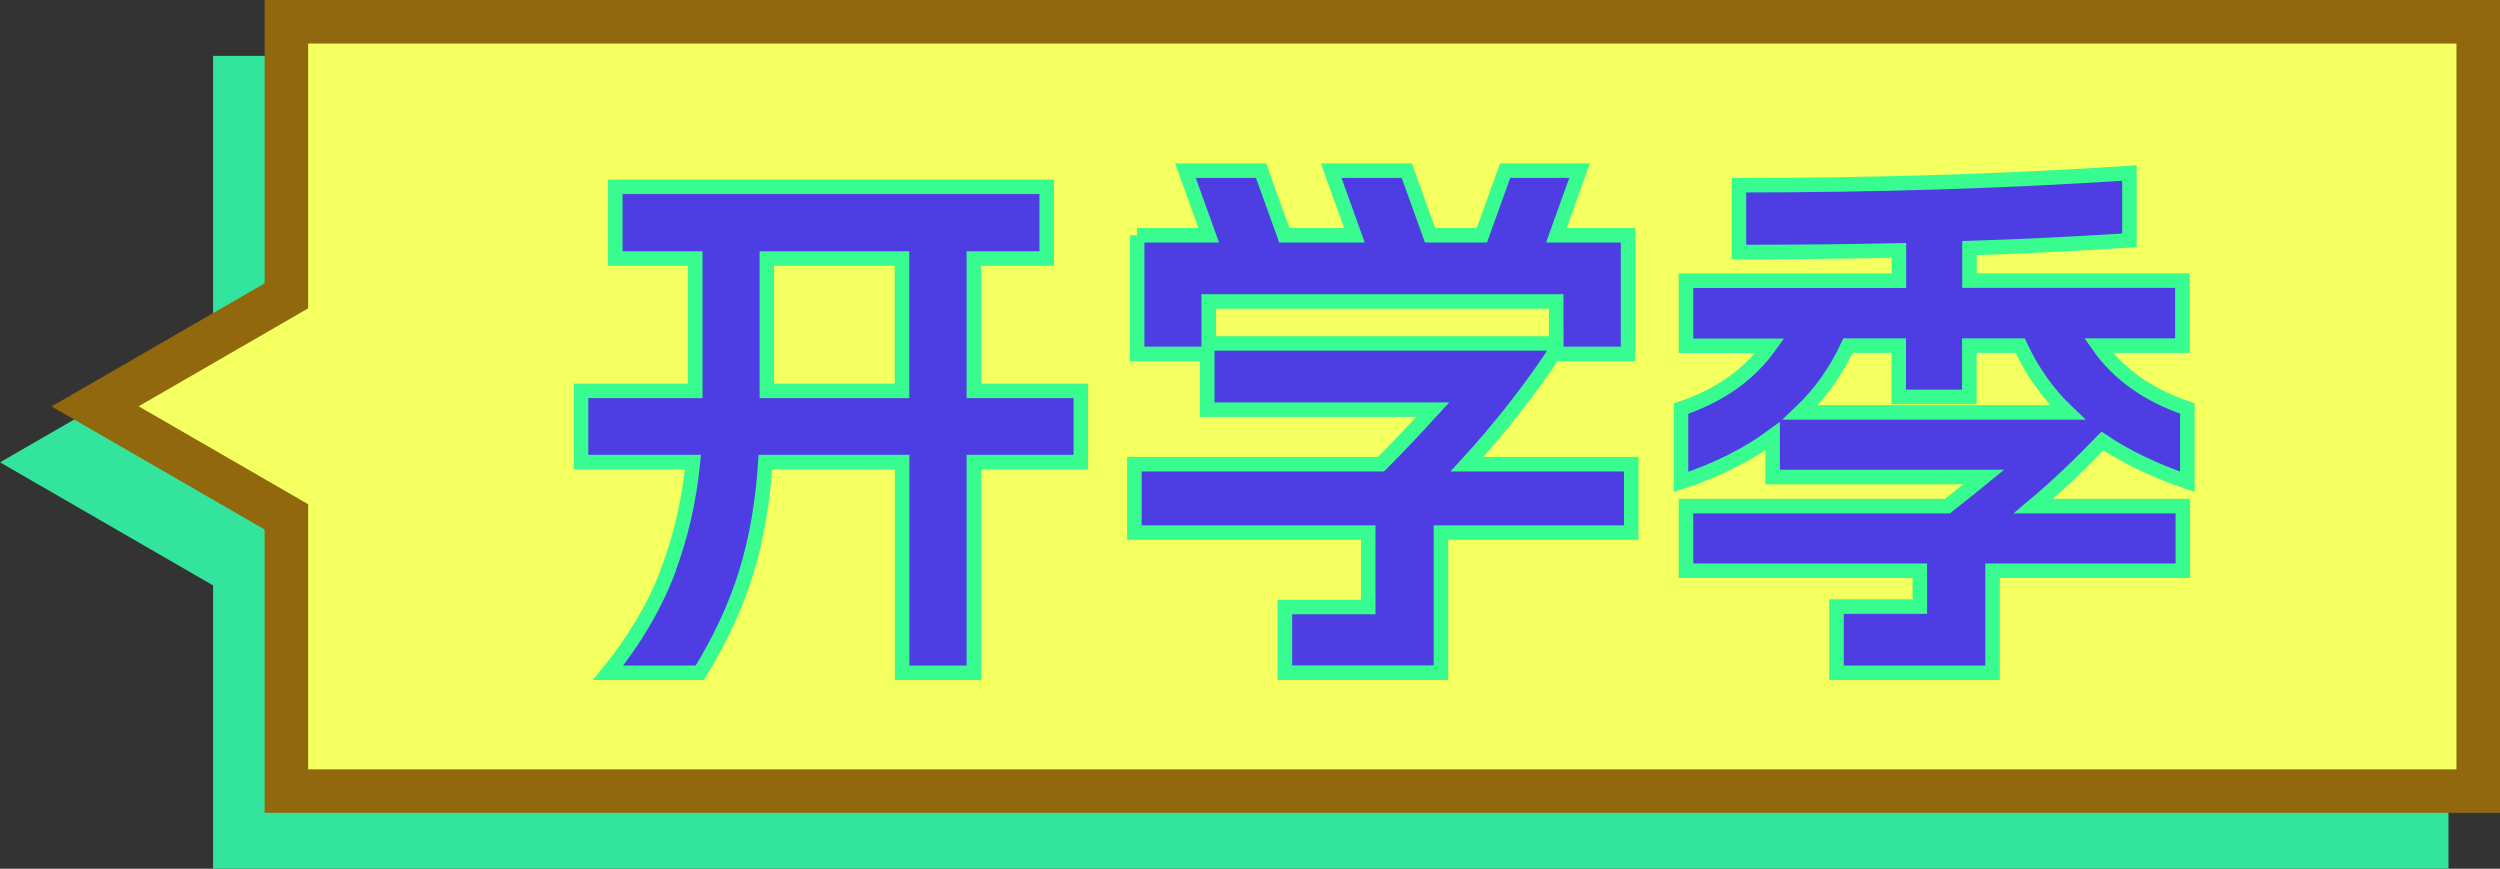
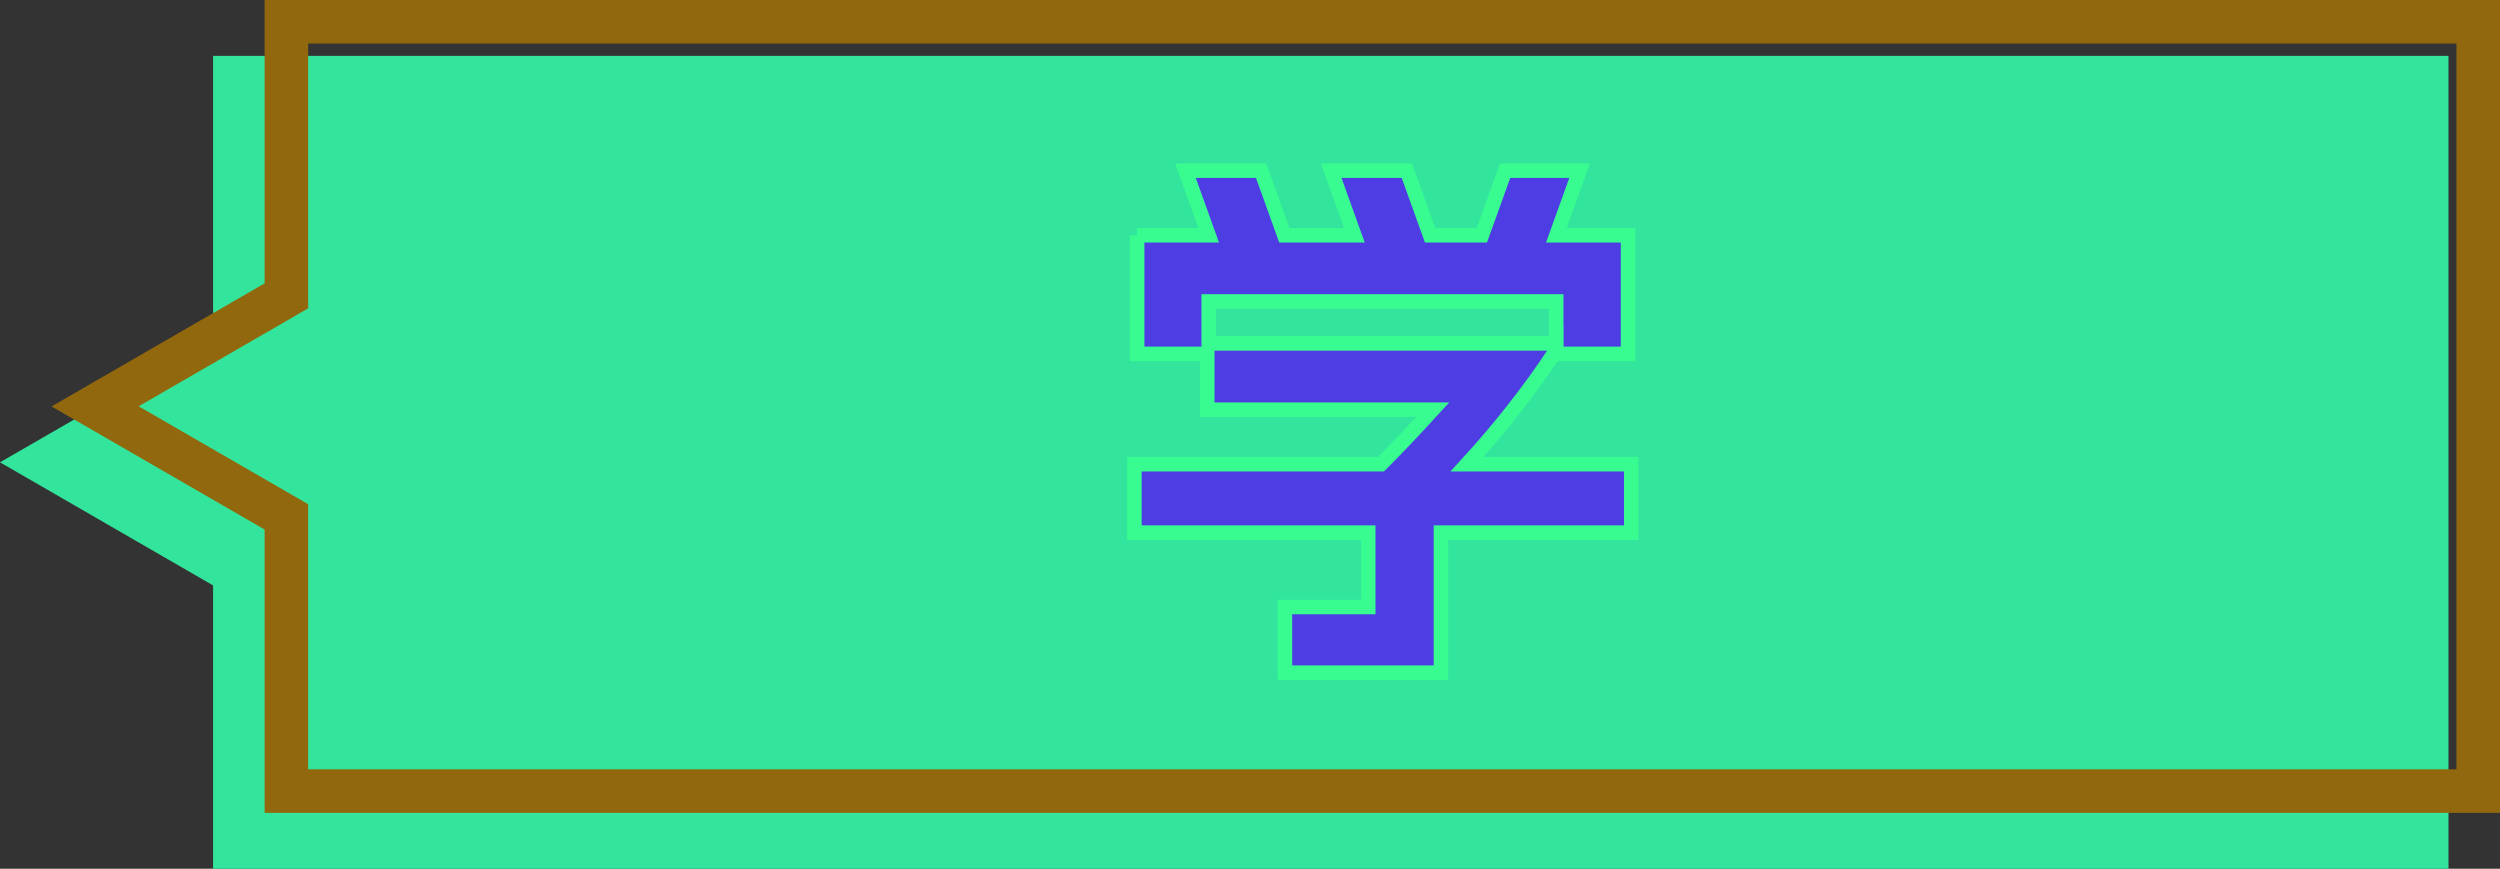
<svg xmlns="http://www.w3.org/2000/svg" id="_图层_2" data-name="图层 2" viewBox="0 0 172.23 59.85">
  <rect x="0" y="0" width="172.23" height="59.85" fill="#333333" stroke="none" />
  <defs>
    <style>
      .cls-1 {
        fill: #91680d;
      }

      .cls-2 {
        fill: #33e59c;
      }

      .cls-3 {
        fill: #f4ff60;
      }

      .cls-4 {
        fill: #4d3de2;
        stroke: #38fc90;
        stroke-miterlimit: 10;
      }
    </style>
  </defs>
  <g id="_图层_1-2" data-name="图层 1">
    <g>
      <polygon class="cls-2" points="14.68 3.85 14.68 23.38 0 31.85 14.68 40.33 14.68 59.85 168.68 59.85 168.68 3.85 14.68 3.85" />
      <g>
-         <polygon class="cls-3" points="19.74 54.5 19.74 35.61 6.55 28 19.74 20.39 19.74 1.5 170.74 1.5 170.74 54.5 19.74 54.5" />
        <path class="cls-1" d="M169.23,3v50H21.23v-18.26l-1.5-.87-10.18-5.88,10.18-5.88,1.5-.87V3h148M172.23,0H18.23v19.52L3.55,28l14.68,8.48v19.52h154V0h0Z" />
      </g>
      <g>
-         <path class="cls-4" d="M45.99,39.39c.91-2.38,1.49-4.9,1.75-7.56h-7.71v-4.9h7.87v-9.12h-5.51v-4.94h29.72v4.94h-5.02v9.12h7.37v4.9h-7.37v14.52h-4.94v-14.52h-9.42c-.18,2.79-.62,5.33-1.33,7.62-.71,2.29-1.77,4.59-3.19,6.9h-6.31c1.82-2.25,3.19-4.57,4.1-6.95ZM62.14,26.93v-9.12h-9.31v9.12h9.31Z" />
        <path class="cls-4" d="M78.33,16.21h4.94l-1.6-4.45h5.21l1.6,4.45h4.83l-1.6-4.45h5.21l1.6,4.45h3.57l1.6-4.45h5.13l-1.6,4.45h4.94v8.17h-4.94v-.27c-1.82,2.76-3.88,5.38-6.16,7.87h11.32v4.71h-13.11v9.65h-10.75v-4.52h5.74v-5.13h-16.11v-4.71h16.99c1.11-1.11,2.3-2.37,3.57-3.76h-15.54v-3.84h-4.83v-8.17ZM107.21,23.66v-2.89h-23.94v2.89h23.94Z" />
-         <path class="cls-4" d="M144.83,30.39c-1.55,1.62-3.13,3.12-4.75,4.48h10.3v4.45h-13.11v7.03h-10.75v-4.56h5.74v-2.47h-16.11v-4.45h18.01c1.06-.84,1.9-1.51,2.51-2.01h-14.55v-2.81c-1.75,1.29-3.85,2.34-6.31,3.15v-5.05c2.69-.91,4.72-2.36,6.12-4.33h-5.78v-4.48h14.67v-2.09c-3.52.08-7.19.11-11.02.11v-4.6c9.42,0,18.39-.28,26.9-.84v4.64c-4.03.25-7.7.43-11.02.53v2.24h14.67v4.48h-5.78c1.39,1.98,3.43,3.42,6.12,4.33v5.05c-2.28-.78-4.23-1.72-5.85-2.81ZM142.44,28.41c-1.34-1.27-2.43-2.8-3.27-4.6h-3.5v3.53h-4.86v-3.53h-3.5c-.84,1.8-1.93,3.33-3.27,4.6h18.39Z" />
      </g>
    </g>
  </g>
</svg>